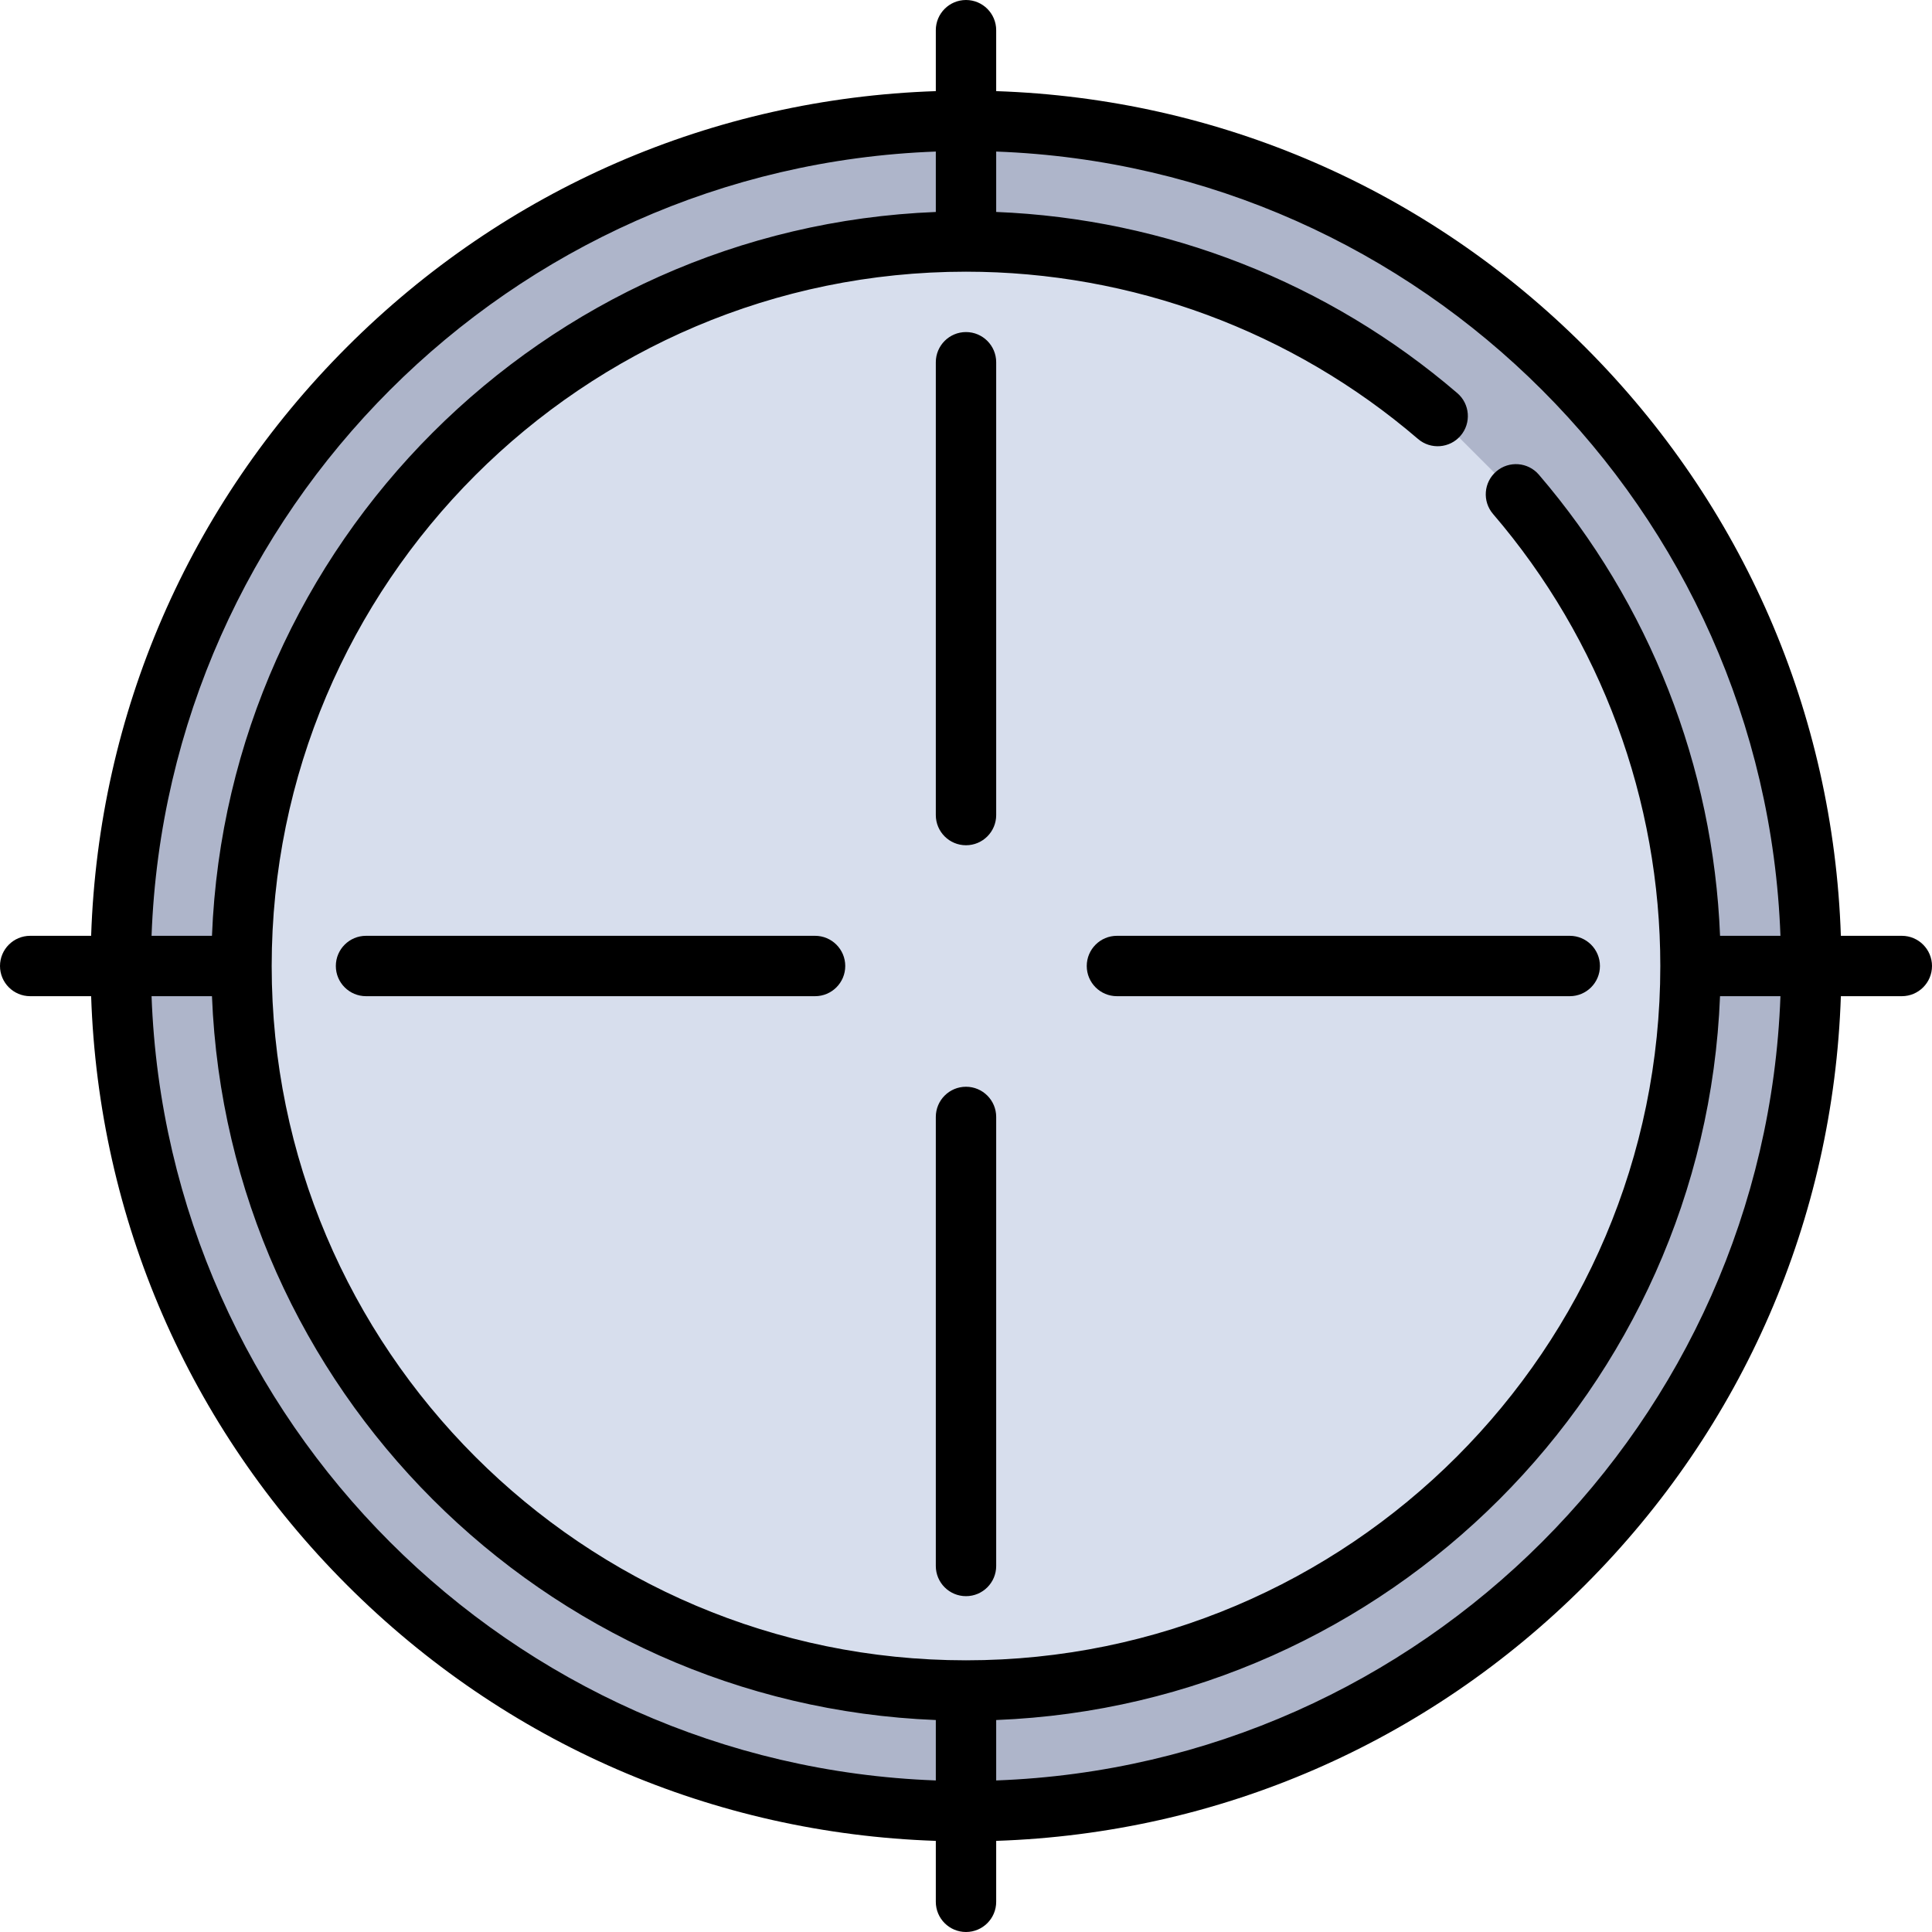
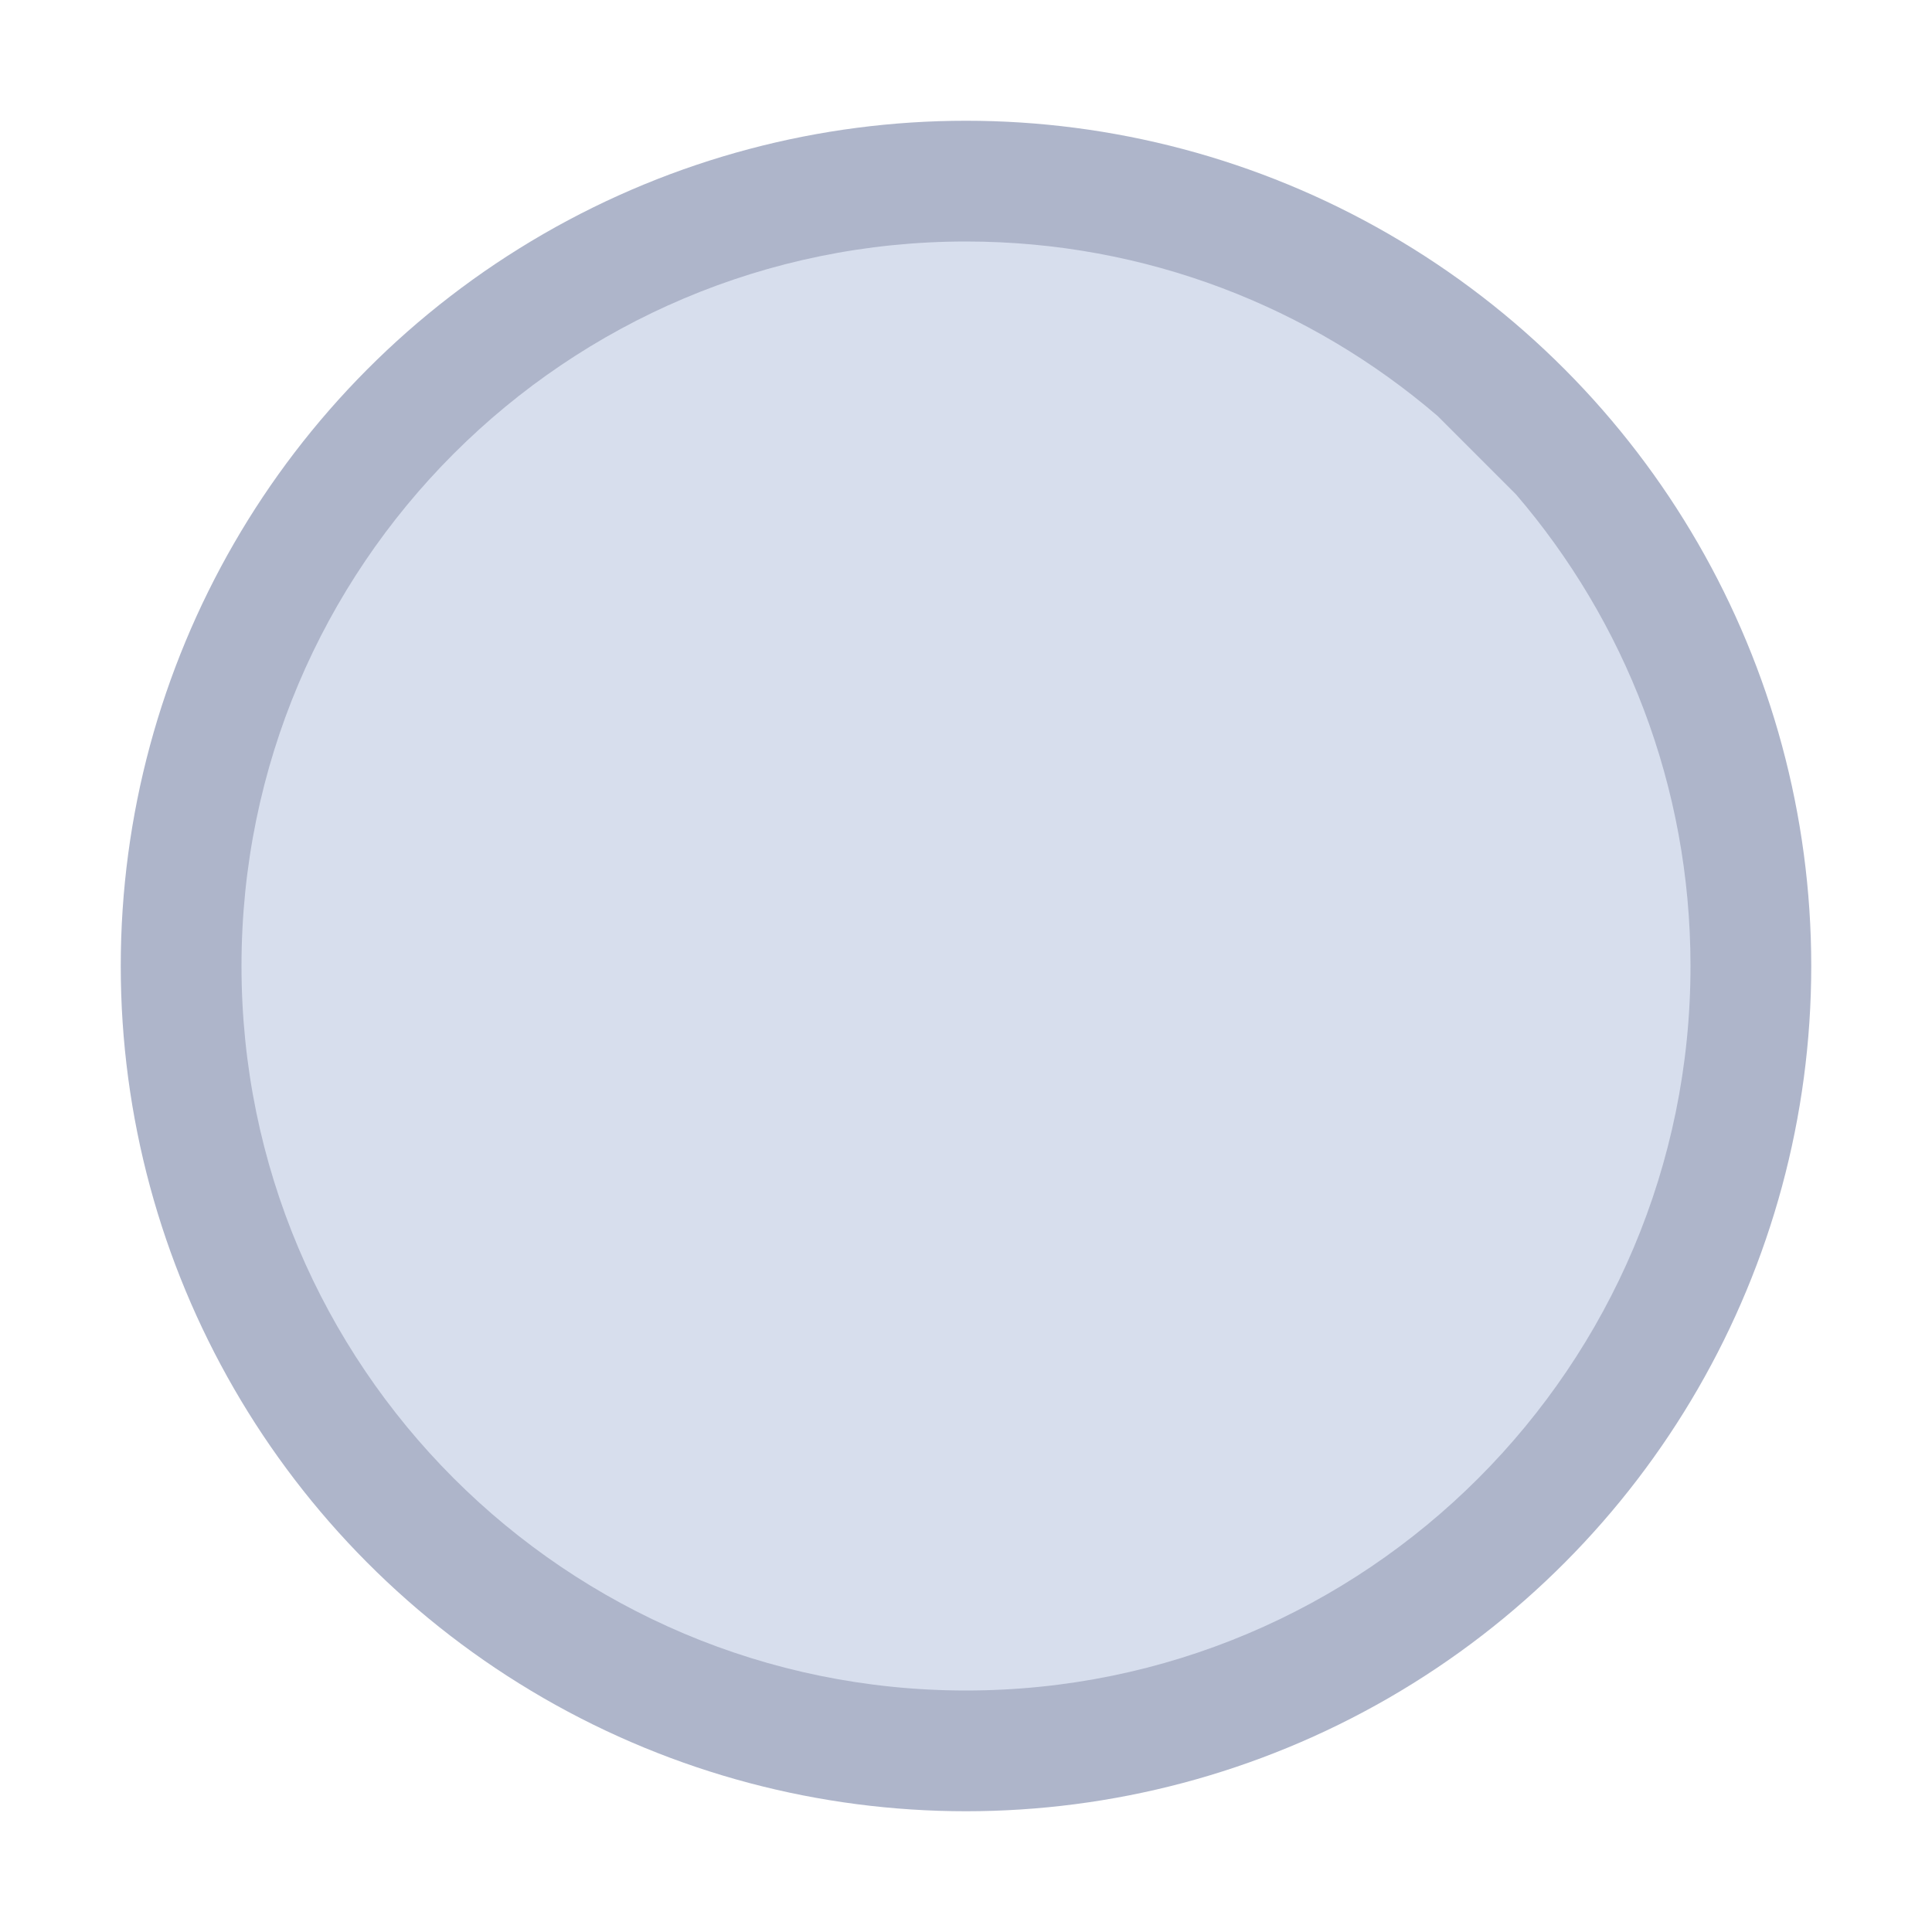
<svg xmlns="http://www.w3.org/2000/svg" height="800px" width="800px" version="1.1" id="Layer_1" viewBox="0 0 512 512" xml:space="preserve">
  <circle style="fill:#AEB5CA;" cx="256" cy="256" r="224" />
  <path style="fill:#D7DEED;" d="M401.742,131.001C430.577,164.59,448,208.26,448,256c0,106.039-85.961,192-192,192S64,362.039,64,256  S149.961,64,256,64c47.74,0,91.41,17.424,124.999,46.258" />
-   <path d="M224,256c0,4.419-3.581,8-8,8H97c-4.419,0-8-3.581-8-8c0-4.418,3.581-8,8-8h119C220.419,248,224,251.582,224,256z M288,256  c0,4.419,3.582,8,8,8h120c4.418,0,8-3.581,8-8c0-4.418-3.582-8-8-8H296C291.582,248,288,251.582,288,256z M512,256  c0,4.419-3.582,8-8,8h-16.151c-1.985,58.969-25.873,114.121-67.8,156.049S322.97,485.864,264,487.849V504c0,4.418-3.582,8-8,8  c-4.419,0-8-3.582-8-8v-16.151c-58.969-1.985-114.121-25.873-156.049-67.8S26.136,322.969,24.151,264H8c-4.418,0-8-3.581-8-8  c0-4.418,3.582-8,8-8h16.151c1.985-58.969,25.873-114.121,67.8-156.049s97.08-65.814,156.049-67.8V8c0-4.418,3.581-8,8-8  c4.418,0,8,3.582,8,8v16.151c58.969,1.985,114.121,25.873,156.049,67.8s65.815,97.079,67.8,156.049H504  C508.418,248,512,251.582,512,256z M264,40.164v16.005c44.911,1.798,88.037,18.684,122.21,48.02  c3.353,2.878,3.737,7.928,0.859,11.281s-7.929,3.737-11.281,0.859C342.49,87.743,299.948,72,256,72C154.542,72,72,154.542,72,256  s82.542,184,184,184s184-82.542,184-184c0-43.948-15.743-86.49-44.328-119.788c-2.878-3.352-2.494-8.403,0.859-11.281  c3.354-2.878,8.404-2.493,11.281,0.859c29.336,34.172,46.222,77.299,48.02,122.209h16.005  C467.709,135.247,376.753,44.291,264,40.164z M40.164,248h16.01C60.285,144.071,144.07,60.285,248,56.174v-16.01  C135.247,44.291,44.291,135.247,40.164,248z M248,471.836v-16.01C144.07,451.716,60.285,367.93,56.174,264h-16.01  C44.291,376.753,135.247,467.709,248,471.836z M471.836,264h-16.01C451.716,367.93,367.93,451.716,264,455.826v16.01  C376.753,467.709,467.709,376.753,471.836,264z M256,288c-4.419,0-8,3.582-8,8v119c0,4.418,3.581,8,8,8c4.418,0,8-3.582,8-8V296  C264,291.582,260.418,288,256,288z M256,88c-4.419,0-8,3.582-8,8v120c0,4.419,3.581,8,8,8c4.418,0,8-3.581,8-8V96  C264,91.582,260.418,88,256,88z" />
</svg>